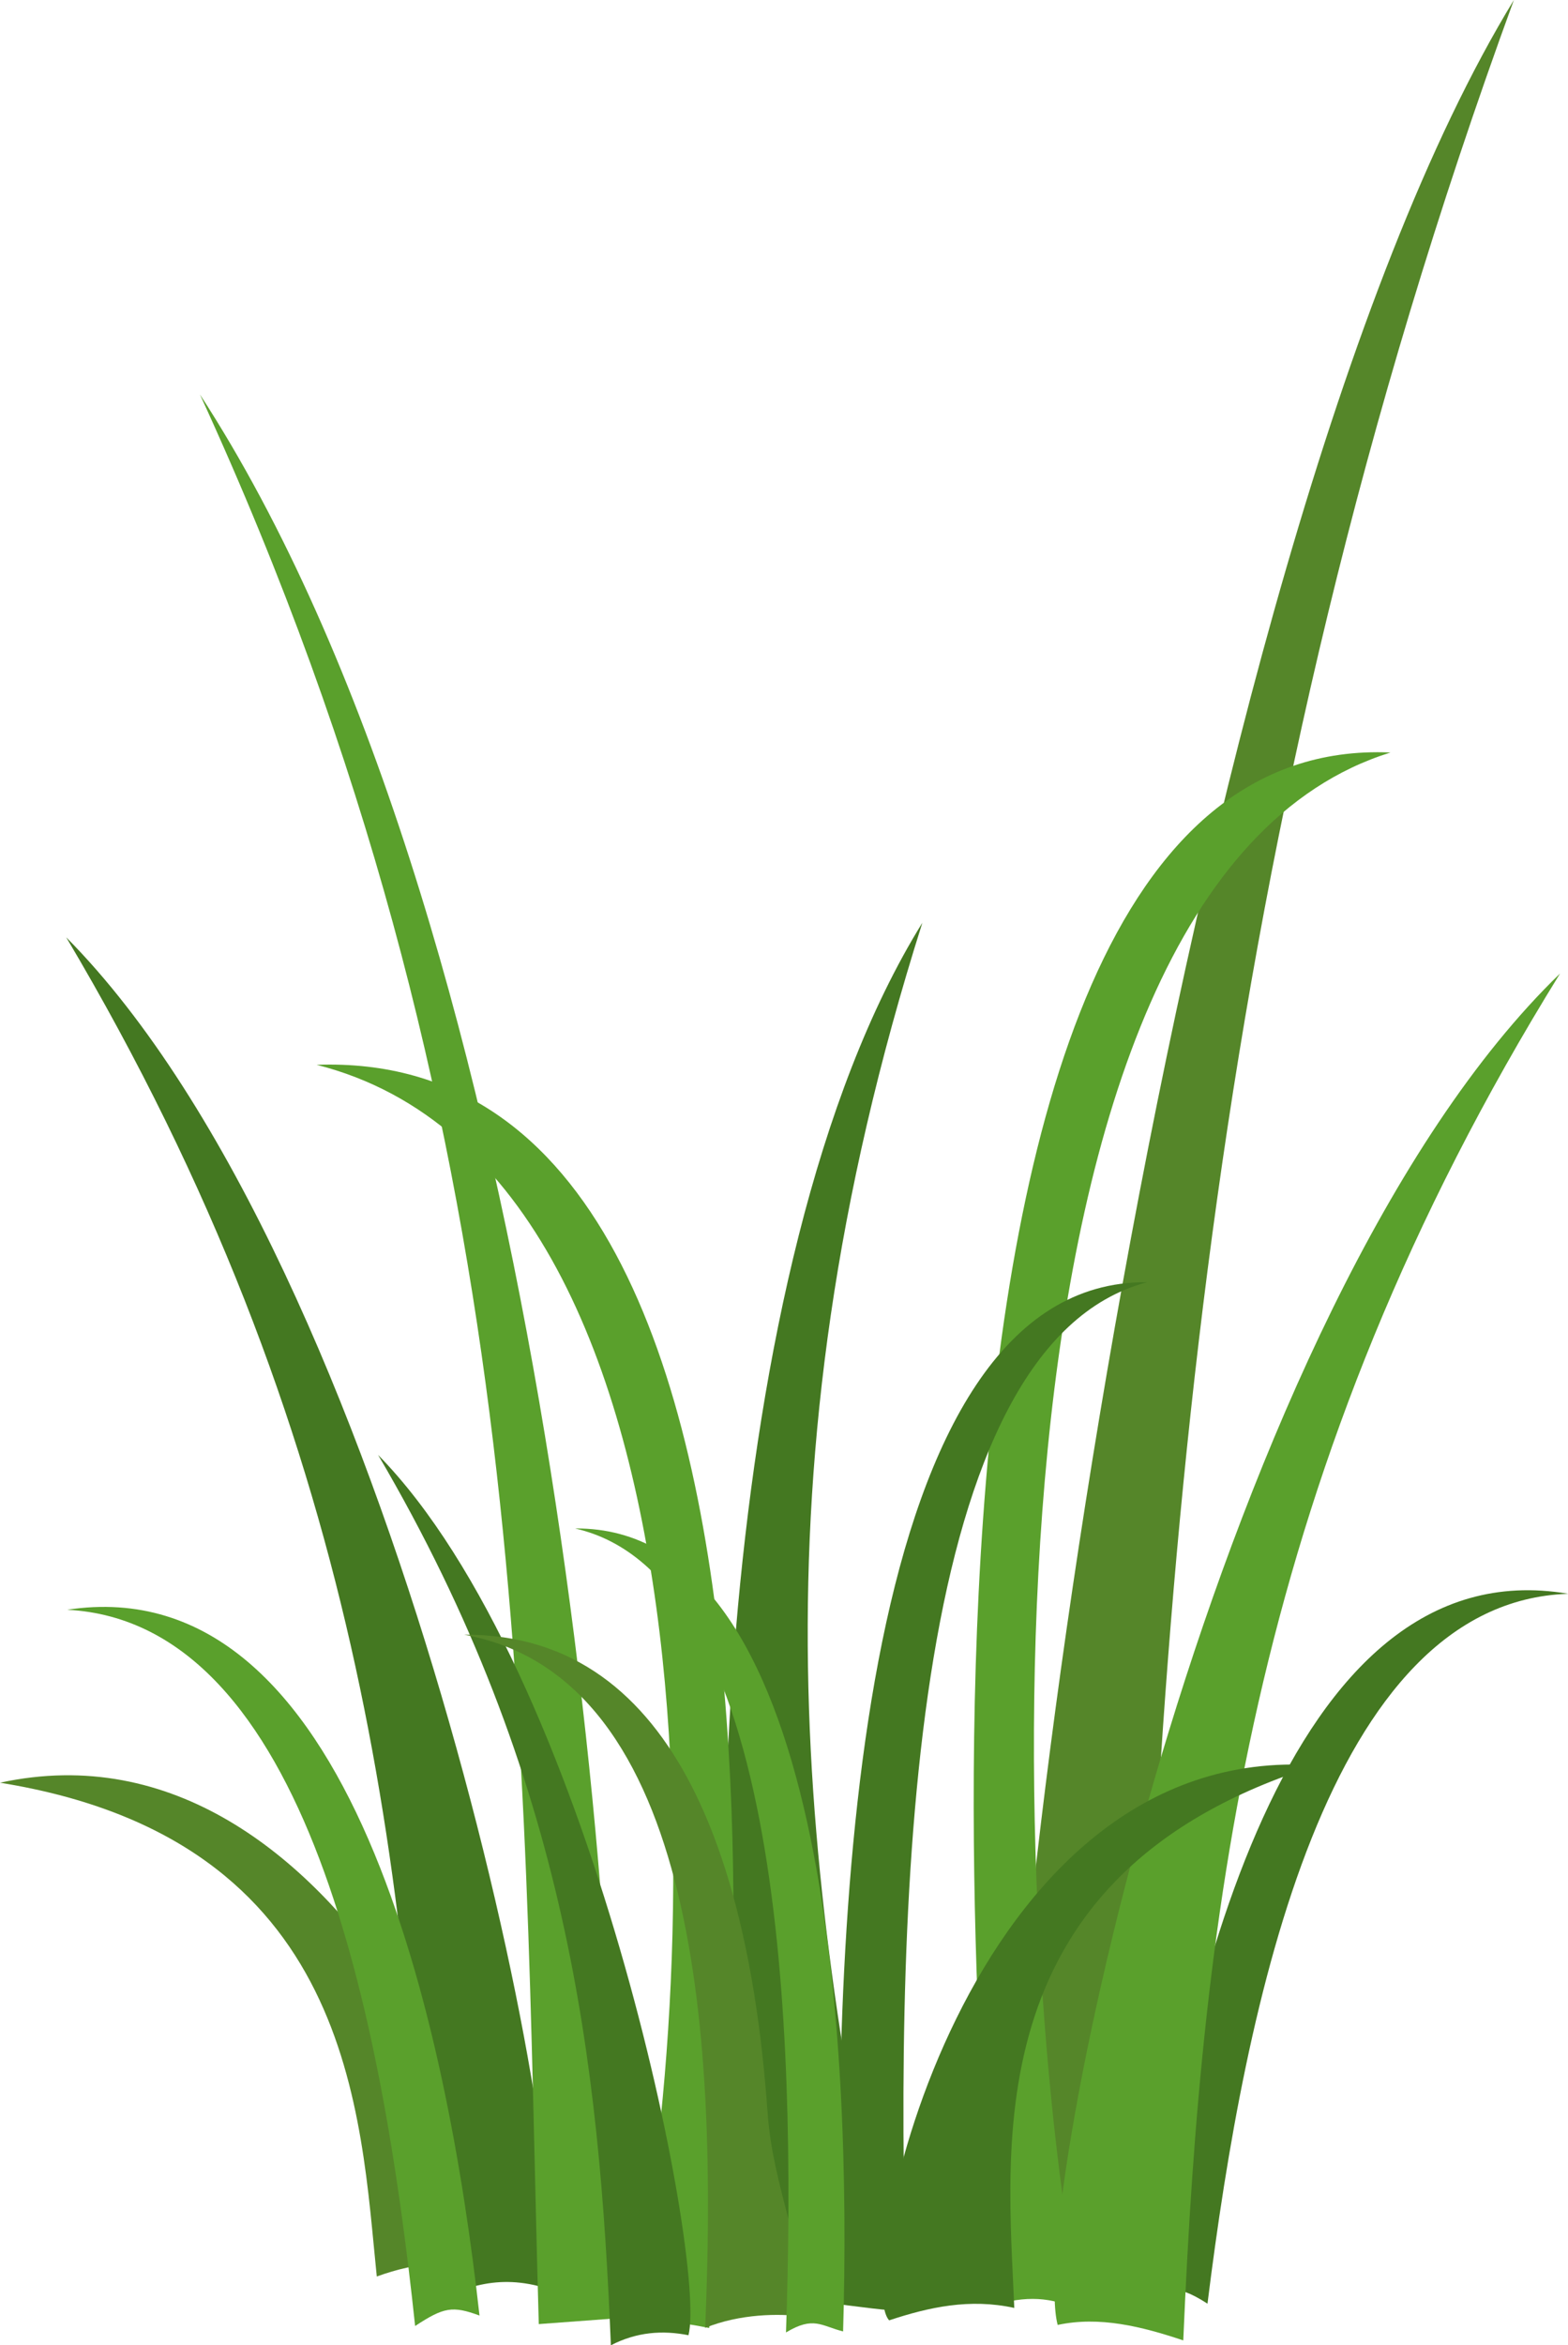
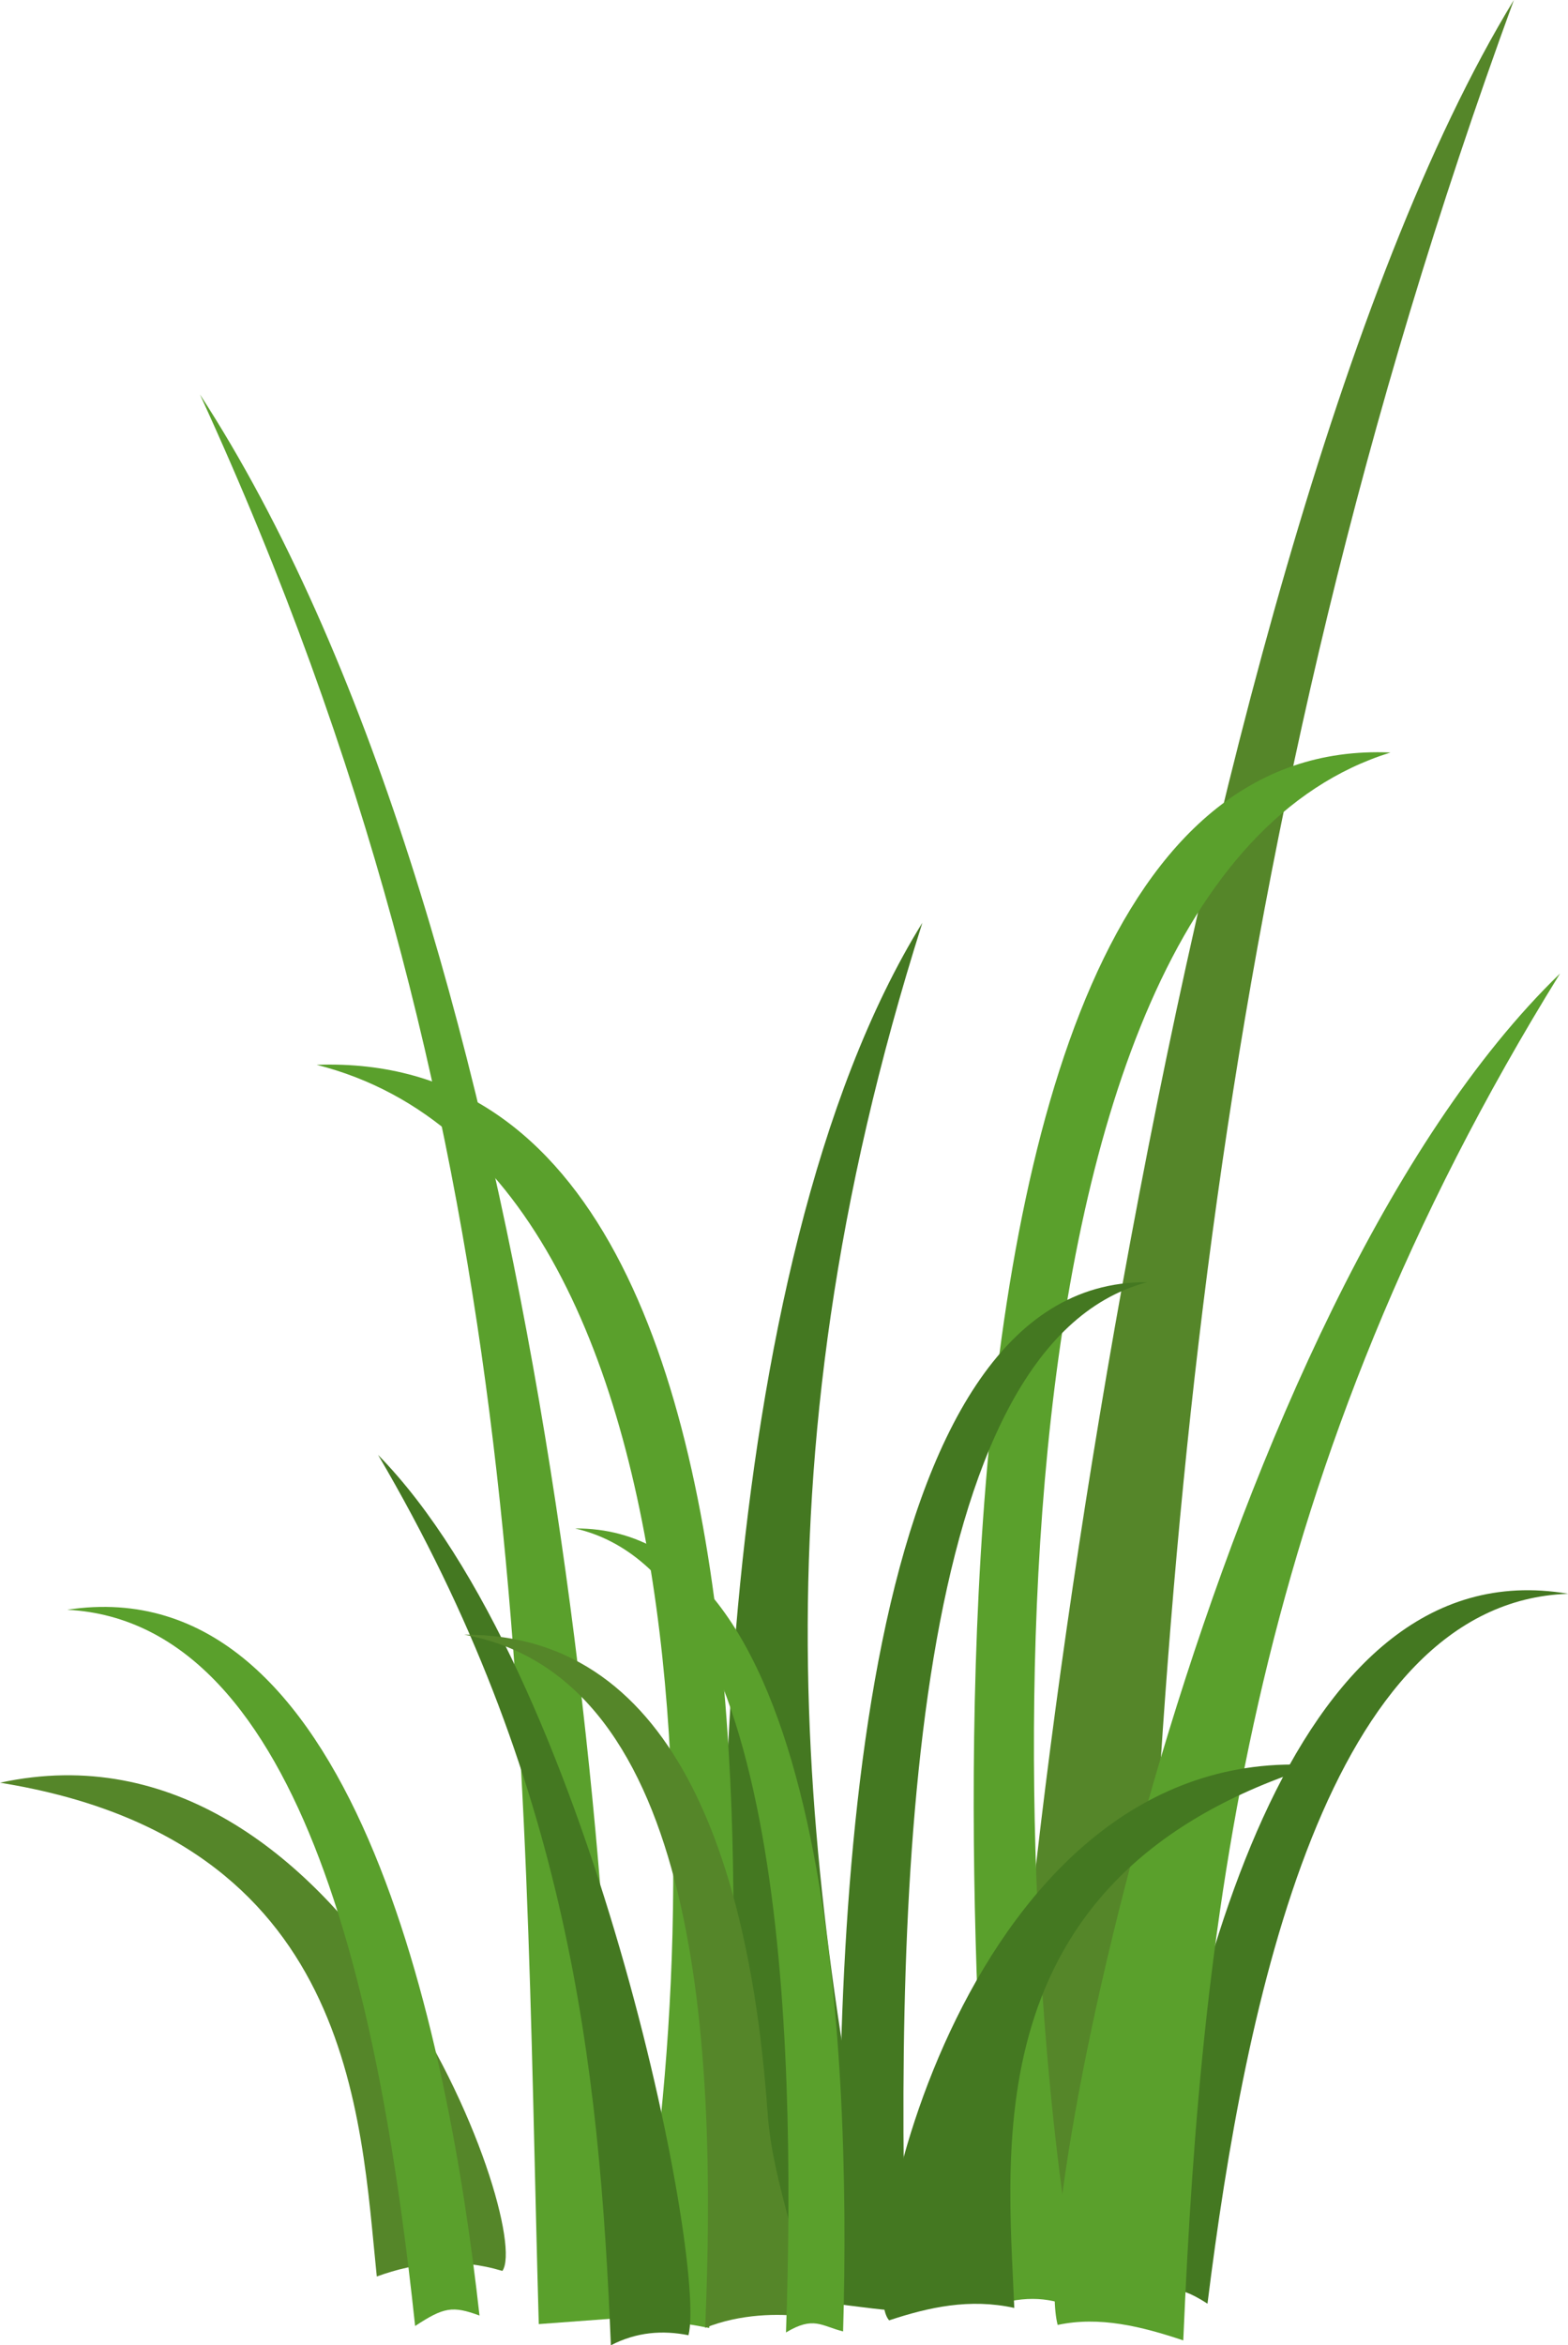
<svg xmlns="http://www.w3.org/2000/svg" clip-rule="evenodd" fill-rule="evenodd" height="980.0" preserveAspectRatio="xMidYMid meet" stroke-linejoin="round" stroke-miterlimit="2" version="1.0" viewBox="0.0 0.0 655.7 980.0" width="655.7" zoomAndPan="magnify">
  <g>
    <g id="change1_1">
      <path d="M422.985,956.331C410.308,876.389 489.574,234.885 633.071,0C504.536,351.383 483.258,661.904 475.507,967.27C460.607,957.539 443.686,952.526 422.985,956.331Z" fill="#558629" />
    </g>
    <g id="change2_2">
      <path d="M316.009,964.028C312.43,957.627 313.389,951.755 310.547,932.239C294.455,821.678 296.345,529.756 385.713,385.577C311.925,618.235 336.214,788.695 372.873,965.419C350.197,963.49 331.171,958.316 316.009,964.028Z" fill="#447821" />
    </g>
    <g id="change2_1">
      <path d="M655.683,665.978C555.105,669.46 520.691,835.937 504.941,962.61C490.577,953.324 487.945,957.467 478.102,957.762C493.535,838.555 536.903,645.763 655.686,665.959L655.683,665.978Z" fill="#447821" />
    </g>
    <g id="change3_1">
-       <path d="M417.349,962.832C417.349,962.832 345.955,304.151 581.479,314.442C401.435,370.442 422.224,817.901 452.364,966.152C442.501,960.524 431.085,958.78 417.349,962.832Z" fill="#5aa02c" />
+       <path d="M417.349,962.832C417.349,962.832 345.955,304.151 581.479,314.442C401.435,370.442 422.224,817.901 452.364,966.152C442.501,960.524 431.085,958.78 417.349,962.832" fill="#5aa02c" />
    </g>
    <g id="change3_6">
      <path d="M442.296,971.491C429.619,924.281 508.884,545.481 652.382,406.779C523.847,614.271 502.568,797.633 494.817,977.952C477.31,972.111 459.803,967.752 442.296,971.491Z" fill="#5aa02c" />
    </g>
    <g id="change3_5">
      <path d="M296.555,972.772C296.555,972.772 367.95,436.567 132.426,444.944C312.469,490.532 291.68,854.789 261.54,975.475C270.815,968.582 283.458,970.11 296.555,972.772Z" fill="#5aa02c" />
    </g>
    <g id="change1_3">
      <path d="M210.086,948.924C223.236,930.169 144.817,713.495 0,744.921C148.195,768.762 150.607,884.055 157.564,951.257C174.192,945.204 191.523,943.369 210.086,948.924Z" fill="#558629" />
    </g>
    <g id="change2_3">
-       <path d="M229.106,956.375C241.261,909.168 165.265,530.367 27.687,391.662C150.92,599.154 171.32,782.517 178.752,962.835C193.28,956.562 207.369,949.488 229.106,956.375Z" fill="#447821" />
-     </g>
+       </g>
    <g id="change3_2">
      <path d="M28.181,672.658C128.68,677.941 160.111,845 173.594,971.936C185.637,964.044 189.236,963.433 200.515,967.57C187.216,848.103 147.303,654.572 28.178,672.639L28.181,672.658Z" fill="#5aa02c" />
    </g>
    <g id="change3_3">
      <path d="M257.439,968.76C262,800.239 225.542,383.144 83.614,164.829C224.601,471.485 218.3,724.321 225.303,971.143L257.439,968.76Z" fill="#5aa02c" />
    </g>
    <g id="change2_6">
      <path d="M287.9,975.791C295.732,945.038 246.762,698.294 158.11,607.945C237.518,743.101 250.664,862.543 255.452,980C266.268,974.4 277.084,973.649 287.9,975.791Z" fill="#447821" />
    </g>
    <g id="change2_4">
      <path d="M479.616,535.81C380.934,562.022 373.969,787.505 378.968,956.838C365.792,956.587 362.142,956.506 351.698,956.265C347.597,796.781 359.13,534.899 479.616,535.785L479.616,535.81Z" fill="#447821" />
    </g>
    <g id="change2_5">
      <path d="M371.83,969.575C356.137,952.889 402.826,727.24 550.646,737.674C407.372,782.426 421.44,896.882 424.147,964.388C405.547,960.314 388.509,964.05 371.83,969.575Z" fill="#447821" />
    </g>
    <g id="change1_2">
      <path d="M194.24,683.102C292.922,701.134 299.886,856.233 294.888,972.709C309.62,966.769 325.692,966.697 335.965,967.955C336.967,941.158 323.228,914.52 321.004,882.981C314.124,785.395 285.295,682.626 194.24,683.086L194.24,683.102Z" fill="#558629" />
    </g>
    <g id="change3_4">
      <path d="M240.55,638.698C326.962,658.443 333.061,847.085 328.684,974.638C340.221,967.686 343.417,971.901 352.563,974.206C356.154,854.072 346.055,638.012 240.55,638.679L240.55,638.698Z" fill="#5aa02c" />
    </g>
  </g>
</svg>